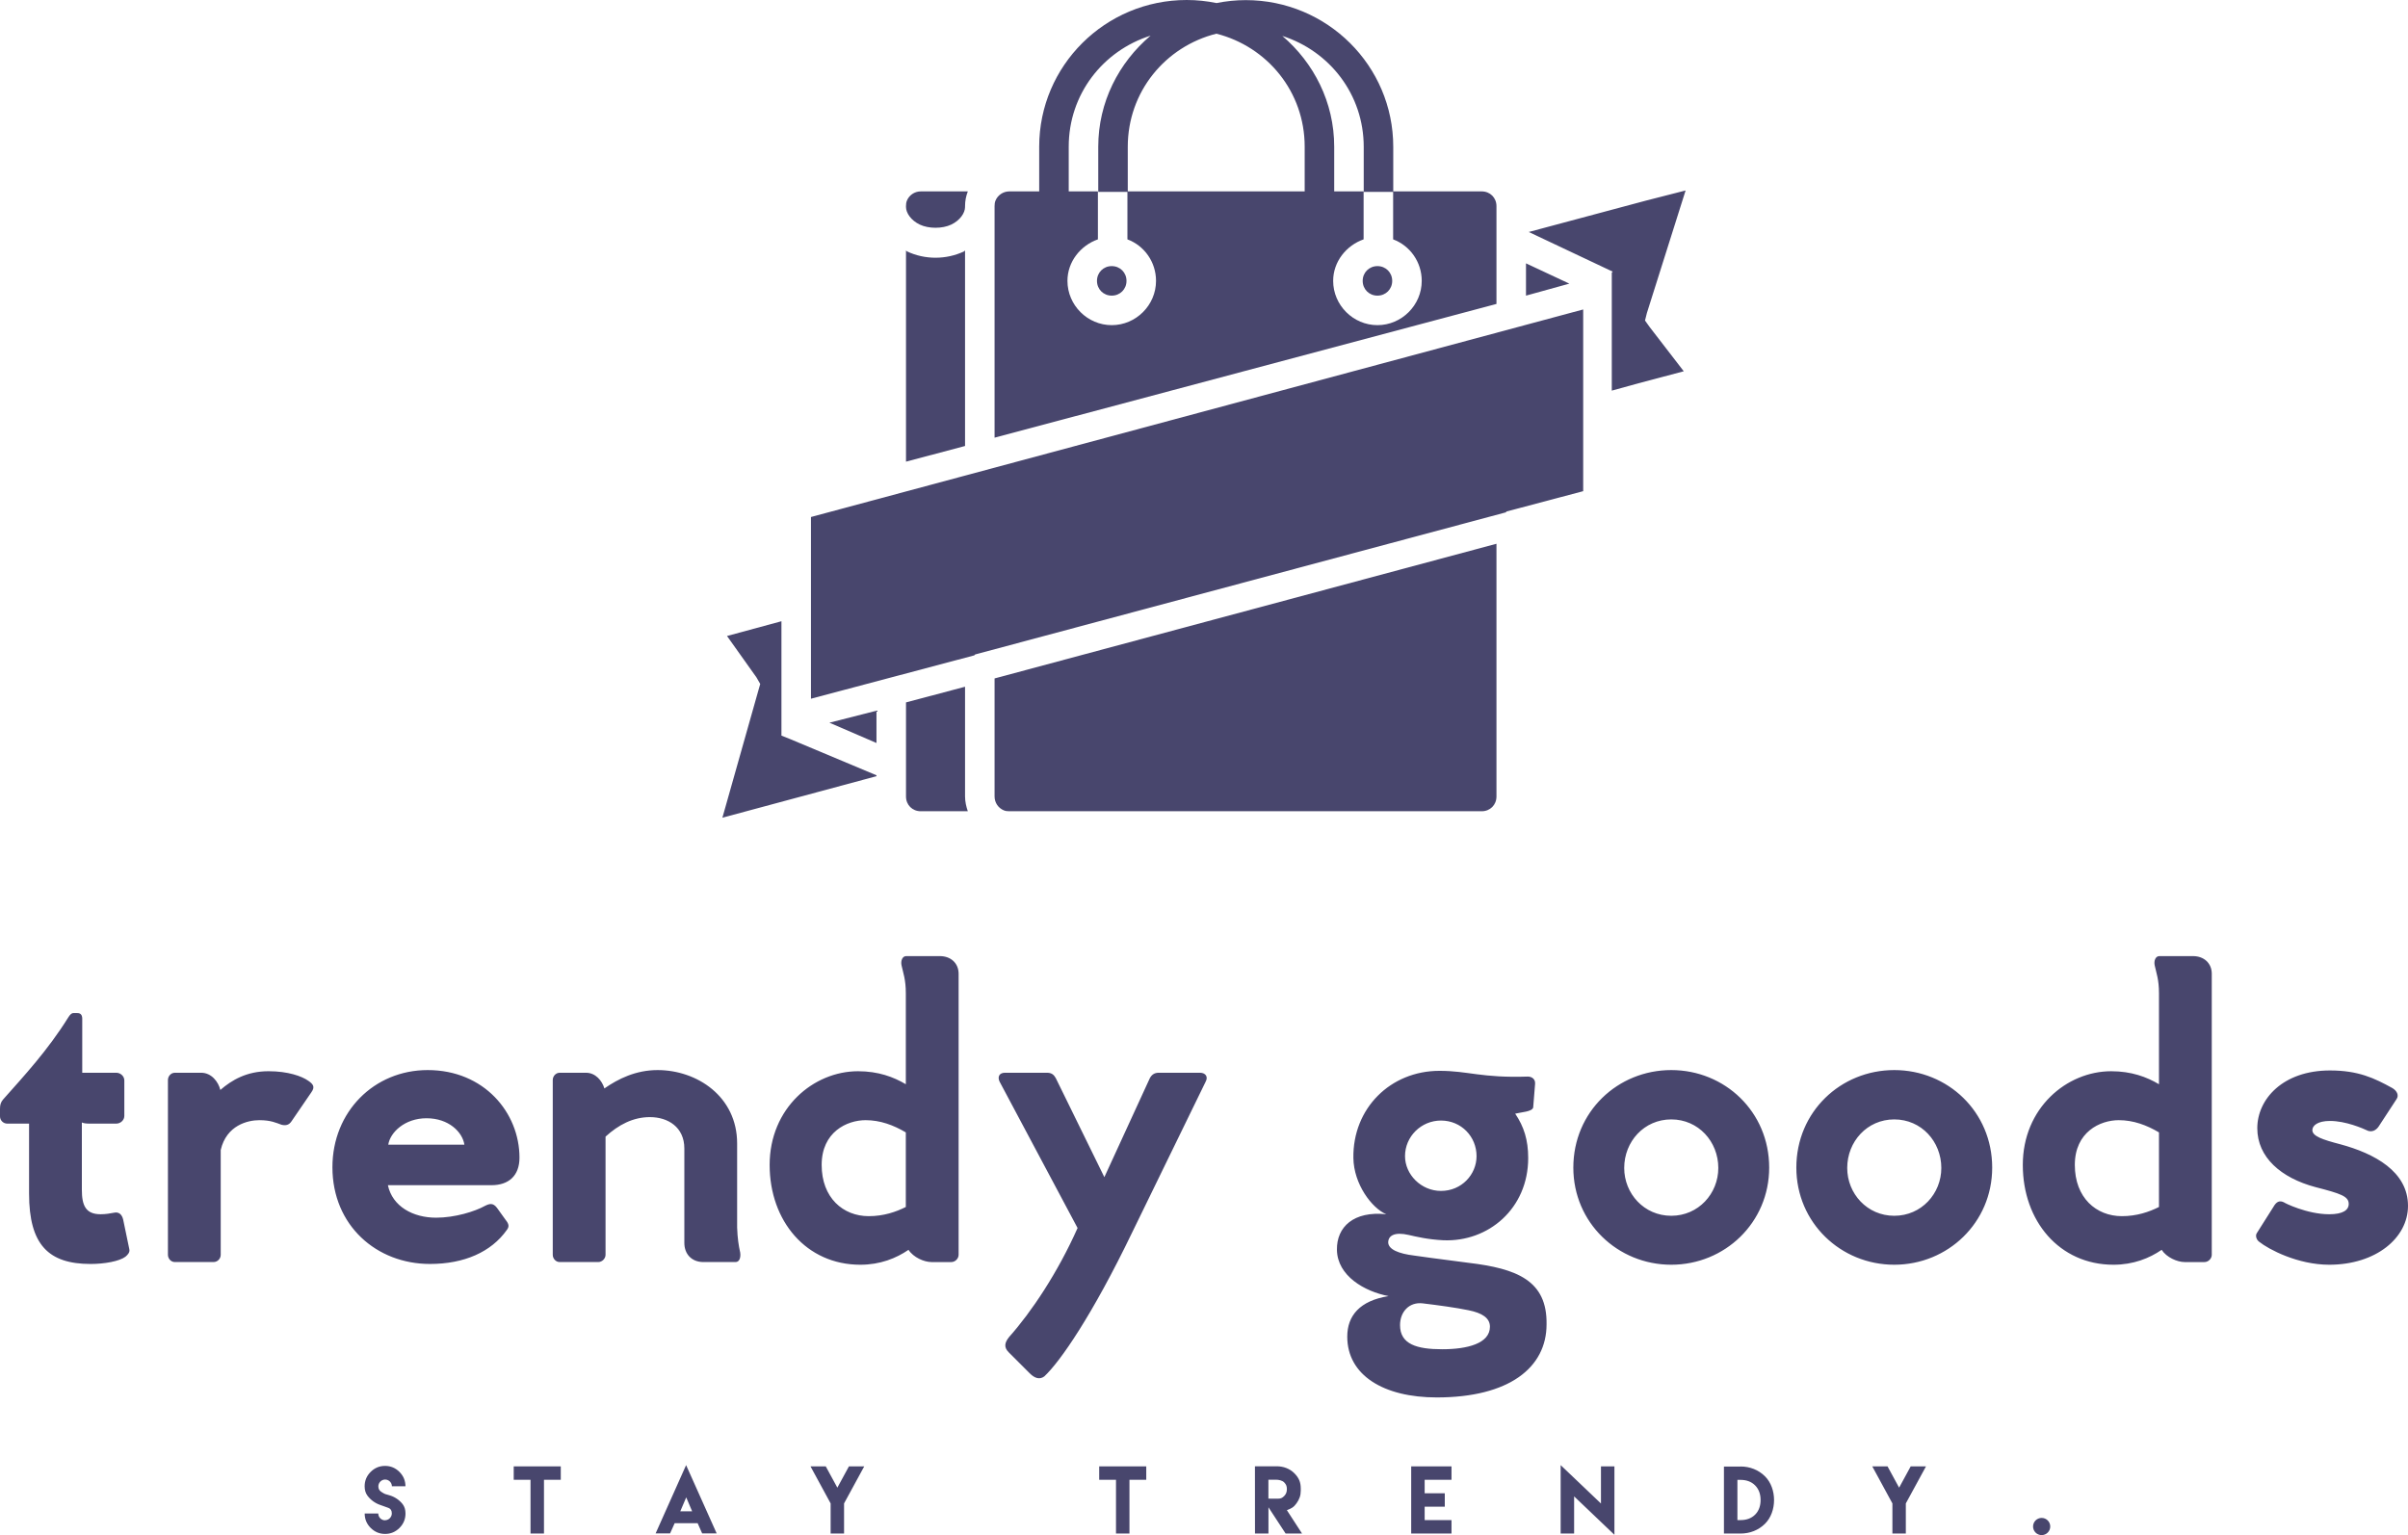
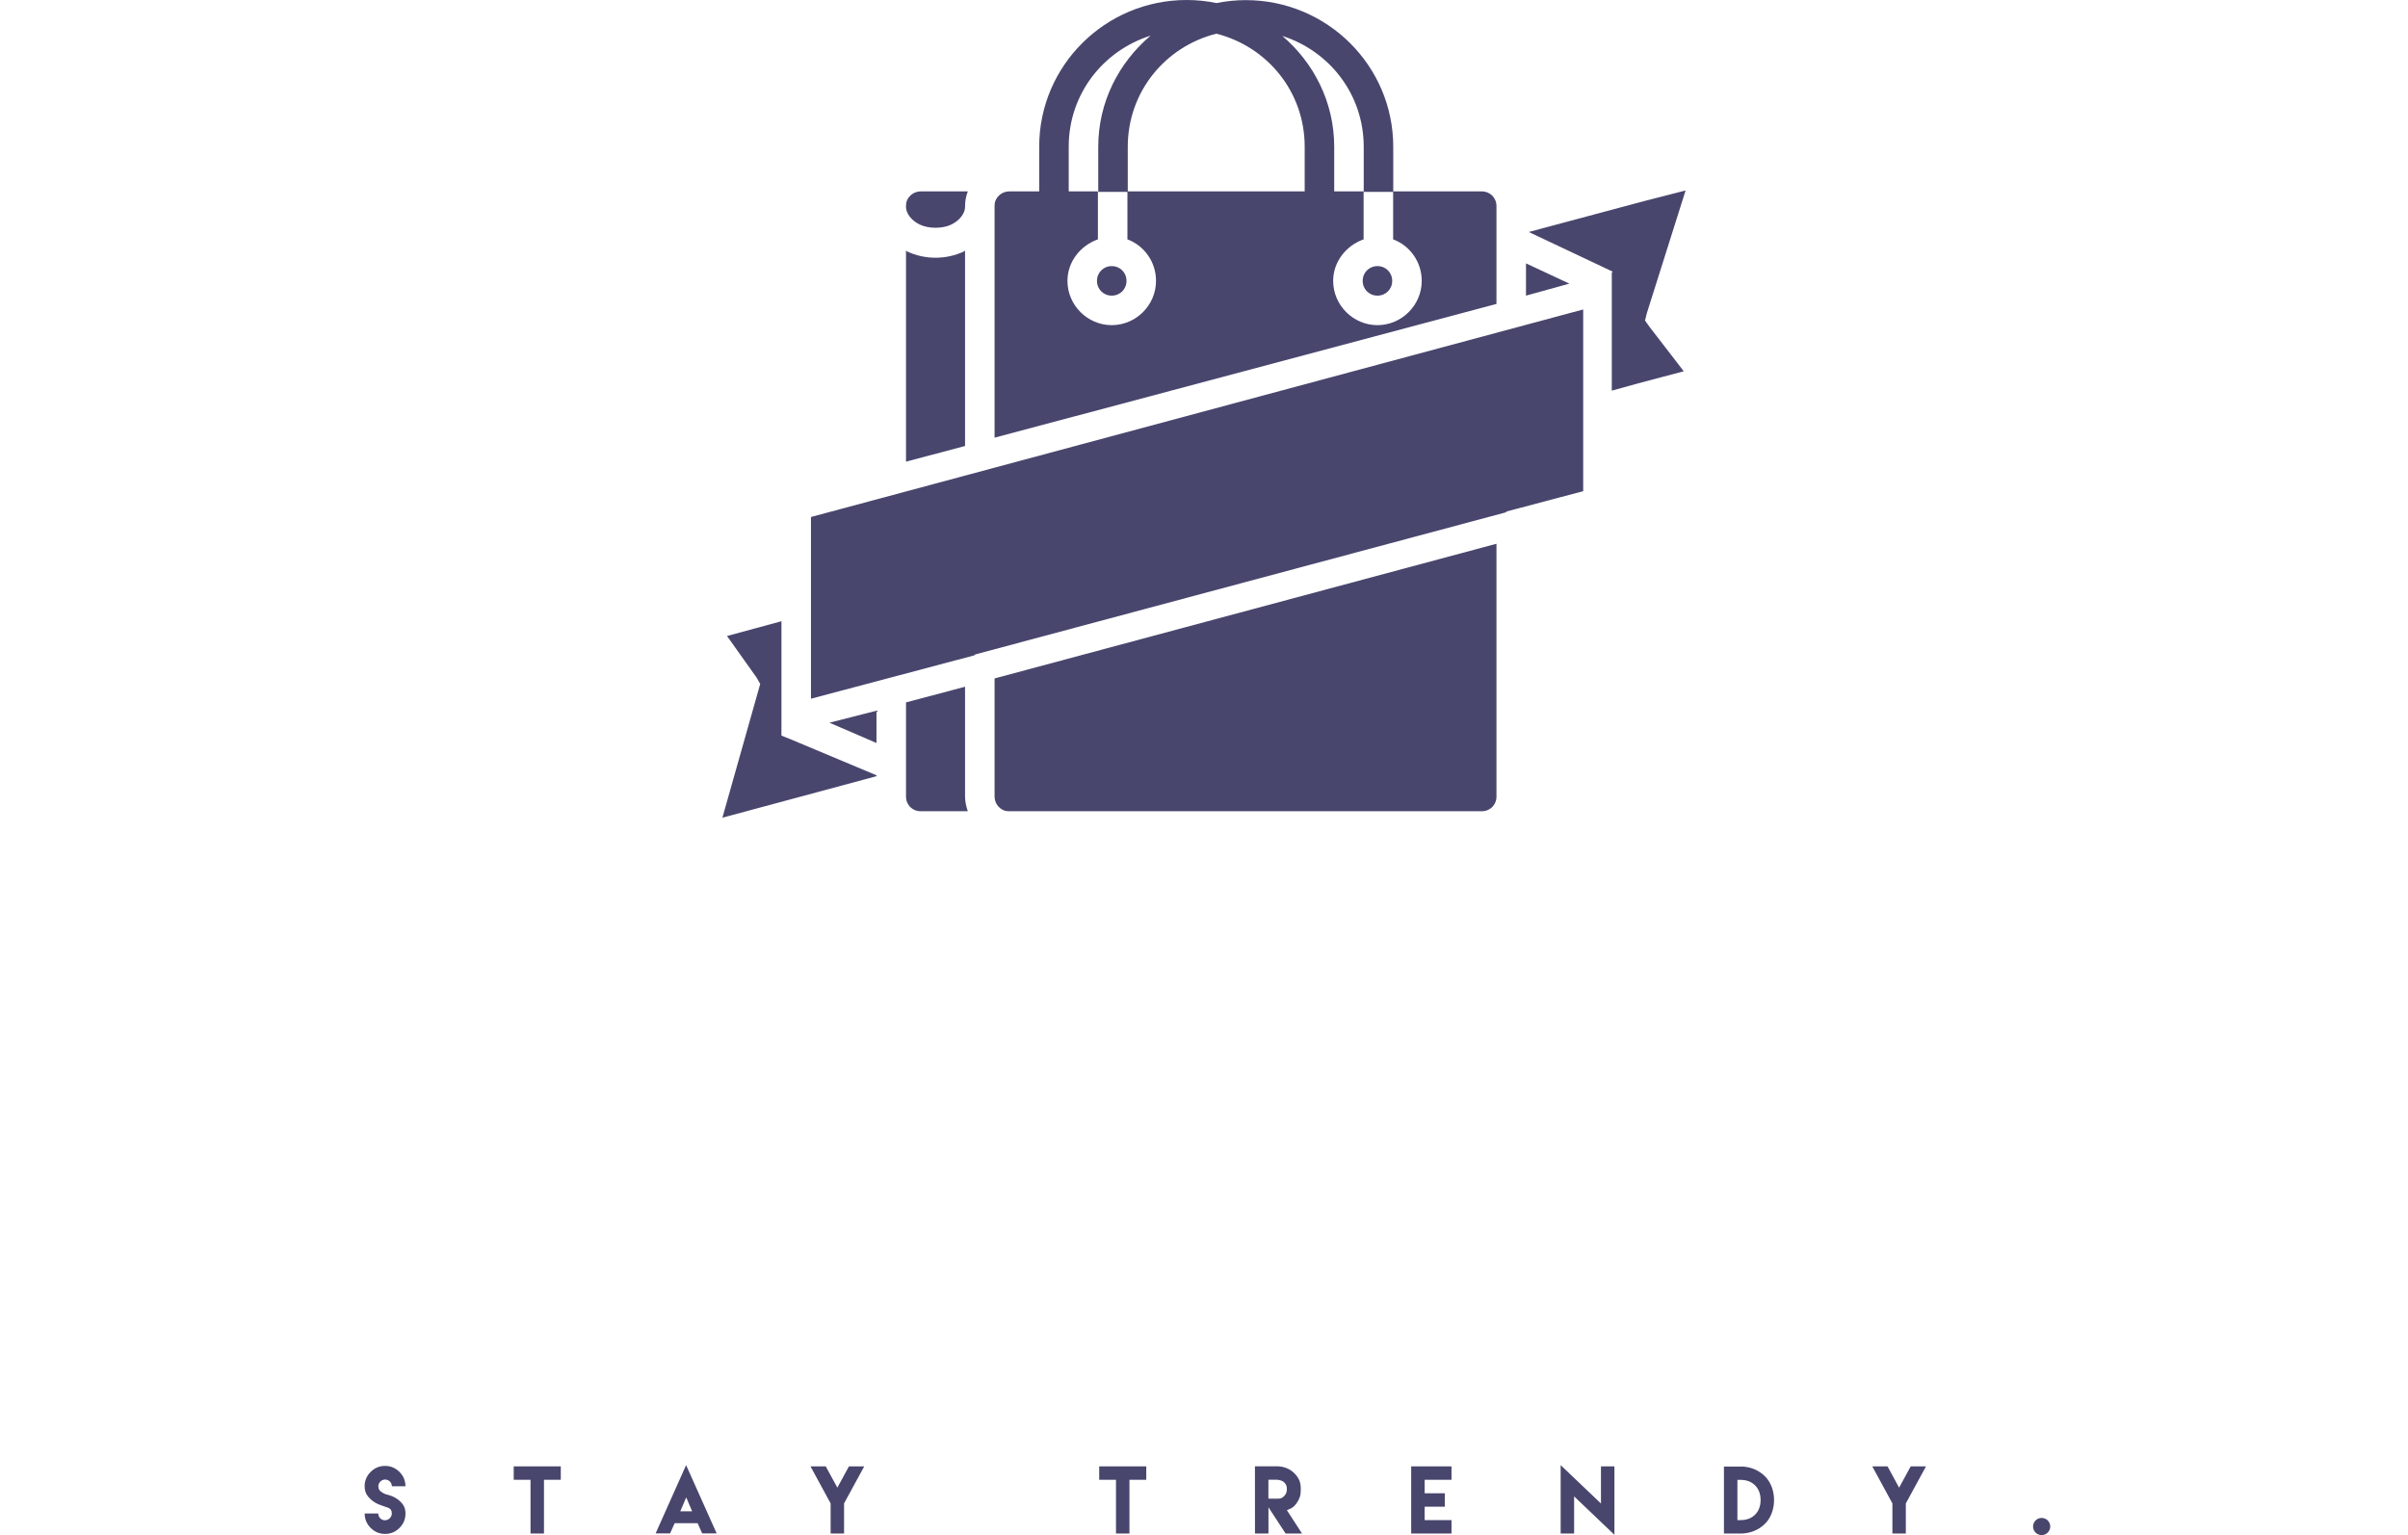
<svg xmlns="http://www.w3.org/2000/svg" viewBox="0, 0, 409.2, 260.922" height="260.922" width="409.2" y="0" x="0" version="1.1">
  <g id="SvgjsG1219">
    <g id="tg">
      <path id="SvgjsG1217" fill="#48466D" d="M201.66,0 C187.826,0 176.595,11.156 176.595,24.928 L176.595,32.532 L171.833,32.532 C171.728,32.539 171.623,32.539 171.519,32.532 C170.444,32.532 169.537,33.193 169.167,34.1 C169.044,34.402 169.011,34.682 169.011,35.041 L169.011,60.126 L169.011,74.393 L254.3,51.66 L254.3,35.041 C254.3,33.608 253.224,32.532 251.791,32.532 L236.76,32.532 L236.76,24.948 C236.76,11.175 225.529,0.02 211.694,0.02 C209.992,0.02 208.334,0.198 206.726,0.519 C205.089,0.183 203.397,-0 201.66,0 z M206.707,5.723 C215.367,7.932 221.709,15.608 221.709,24.928 L221.709,32.532 L191.646,32.532 L191.646,24.948 C191.646,15.606 198.015,7.911 206.707,5.723 z M195.526,6.056 C190.13,10.627 186.629,17.343 186.629,24.948 L186.629,32.62 L191.587,32.62 L191.587,40.685 C194.451,41.753 196.447,44.525 196.447,47.74 C196.447,51.866 193.048,55.266 188.922,55.266 C184.795,55.266 181.396,51.866 181.396,47.74 C181.396,44.473 183.635,41.714 186.57,40.685 L186.57,32.532 L181.612,32.532 L181.612,24.928 C181.612,16.006 187.436,8.617 195.526,6.056 z M217.907,6.105 C225.957,8.689 231.743,16.064 231.743,24.958 L231.743,32.62 L236.74,32.62 L236.74,40.685 C239.604,41.753 241.6,44.525 241.6,47.74 C241.6,51.867 238.201,55.266 234.075,55.266 C229.949,55.266 226.549,51.867 226.549,47.74 C226.549,44.473 228.788,41.714 231.723,40.685 L231.723,32.63 L231.743,32.63 L231.743,32.62 L231.723,32.62 L231.723,32.532 L226.726,32.532 L226.726,24.938 C226.726,17.368 223.259,10.675 217.907,6.104 z M286.44,32.375 L279.698,34.1 L268.567,37.079 L259.787,39.431 L274.054,46.172 L273.897,46.329 L273.897,48.837 L273.897,66.397 L278.444,65.143 L286.126,63.105 L280.326,55.579 L279.542,54.482 L279.855,53.227 z M156.468,32.532 C155.393,32.532 154.486,33.193 154.116,34.1 C153.993,34.402 153.96,34.682 153.96,35.041 L153.96,35.197 C153.967,36.201 154.81,37.464 156.311,38.176 C157.821,38.893 160.132,38.893 161.642,38.176 C163.143,37.464 163.986,36.201 163.994,35.197 L163.994,35.041 C163.994,34.13 164.161,33.344 164.464,32.532 z M153.96,42.566 L153.96,60.126 L153.96,78.469 L163.994,75.804 L163.994,60.126 L163.994,42.566 C163.926,42.6 163.905,42.691 163.837,42.723 C160.796,44.166 157.157,44.166 154.116,42.723 C154.048,42.691 154.027,42.6 153.96,42.566 z M259.317,44.761 L259.317,50.249 L266.686,48.21 z M188.922,45.231 C187.507,45.231 186.413,46.325 186.413,47.74 C186.413,49.155 187.507,50.249 188.922,50.249 C190.337,50.249 191.43,49.155 191.43,47.74 C191.43,46.325 190.337,45.231 188.922,45.231 z M234.075,45.231 C232.66,45.231 231.566,46.325 231.566,47.74 C231.566,49.155 232.66,50.249 234.075,50.249 C235.49,50.249 236.583,49.155 236.583,47.74 C236.583,46.325 235.49,45.231 234.075,45.231 z M269.037,52.6 L137.811,87.876 L137.811,118.762 L165.561,111.393 C165.611,111.339 165.664,111.287 165.718,111.237 L255.868,87.092 C255.917,87.038 255.97,86.986 256.024,86.935 L269.037,83.486 z M254.3,92.423 L169.011,115.313 L169.011,135.381 C169.011,136.456 169.671,137.363 170.578,137.733 C170.881,137.856 171.161,137.889 171.519,137.889 C171.623,137.883 171.728,137.883 171.833,137.889 L251.791,137.889 C253.224,137.889 254.3,136.814 254.3,135.381 z M132.794,105.592 C129.715,106.44 126.635,107.273 123.544,108.101 L128.561,115.156 L129.188,116.254 L128.874,117.351 L122.76,138.987 C126.712,137.928 139.339,134.523 148.943,131.932 L148.943,131.775 L134.362,125.66 L132.794,125.033 L132.794,123.309 L132.794,122.525 z M163.994,116.724 L153.96,119.389 L153.96,135.381 C153.96,136.814 155.035,137.889 156.468,137.889 L164.464,137.889 C164.193,137.117 163.994,136.24 163.994,135.381 z M148.943,120.8 L140.947,122.838 L148.943,126.288 z" />
-       <path id="SvgjsG1218" fill="#48466D" d="M21.971,212.303 C22.101,212.823 21.776,213.214 21.321,213.604 C20.281,214.384 17.746,214.839 15.406,214.839 C8.256,214.839 4.94,211.589 4.94,202.878 L4.94,190.983 L1.236,190.983 C0.585,190.983 0,190.463 0,189.747 L0,188.447 C0,187.797 0.13,187.342 0.52,186.887 C4.16,182.791 8.126,178.501 11.571,172.975 C11.896,172.455 12.156,172.195 12.481,172.195 L13.131,172.195 C13.716,172.195 13.976,172.52 13.976,173.17 L13.976,182.336 L19.762,182.336 C20.477,182.336 21.127,182.921 21.127,183.636 L21.127,189.682 C21.127,190.397 20.477,190.982 19.762,190.982 L15.146,190.982 C14.626,190.982 14.171,190.917 13.911,190.787 L13.911,202.228 C13.911,204.892 14.561,206.387 17.096,206.387 C17.941,206.387 18.721,206.257 19.371,206.127 C20.216,205.932 20.736,206.452 20.931,207.297 z M52.393,183.702 C53.238,184.287 53.563,184.742 52.914,185.652 L49.534,190.592 C49.144,191.177 48.624,191.372 47.844,191.177 C46.934,190.852 46.024,190.397 44.073,190.397 C42.123,190.397 38.483,191.242 37.507,195.467 L37.507,213.278 C37.507,213.928 36.987,214.513 36.272,214.513 L29.707,214.513 C29.057,214.513 28.537,213.928 28.537,213.278 L28.537,183.572 C28.537,182.922 29.057,182.337 29.707,182.337 L34.192,182.337 C35.947,182.337 37.117,183.897 37.442,185.262 C39.392,183.572 41.928,182.076 45.632,182.076 C48.947,182.076 51.288,182.921 52.392,183.702 z M83.531,201.448 C86.391,201.448 88.277,199.887 88.277,196.767 C88.277,189.161 82.296,181.881 72.676,181.881 C63.575,181.881 56.49,188.966 56.49,198.392 C56.49,208.273 63.965,214.837 73.065,214.837 C78.851,214.837 83.466,212.822 86.131,209.052 C86.586,208.467 86.456,208.012 85.936,207.362 L84.441,205.282 C83.791,204.437 83.206,204.567 82.426,204.957 C80.671,205.932 77.291,206.972 74.105,206.972 C70.205,206.972 66.695,205.087 65.915,201.448 L83.531,201.448 z M65.979,194.557 C66.304,192.477 68.775,190.071 72.48,190.071 C76.25,190.071 78.59,192.411 78.915,194.557 L65.979,194.557 z M125.783,212.888 C125.913,213.734 125.654,214.513 125.004,214.513 L119.543,214.513 C117.463,214.513 116.293,213.083 116.293,211.263 L116.293,195.207 C116.293,191.567 113.498,189.877 110.443,189.877 C107.583,189.877 105.113,191.177 102.902,193.192 L102.902,213.278 C102.902,213.928 102.317,214.513 101.667,214.513 L95.102,214.513 C94.452,214.513 93.932,213.928 93.932,213.278 L93.932,183.572 C93.932,182.922 94.452,182.337 95.102,182.337 L99.587,182.337 C101.212,182.337 102.317,183.702 102.707,185.002 C105.047,183.377 108.038,181.882 111.743,181.882 C118.438,181.882 125.264,186.368 125.264,194.362 L125.264,208.663 C125.328,210.483 125.523,211.719 125.783,212.889 z M159.715,162.511 C161.6,162.511 162.9,163.745 162.9,165.5 L162.9,213.28 C162.9,213.93 162.315,214.514 161.665,214.514 L158.285,214.514 C157.05,214.514 155.23,213.735 154.385,212.435 C152.305,213.865 149.574,214.969 146.194,214.969 C137.029,214.969 130.788,207.56 130.788,198.004 C130.788,188.318 138.264,182.078 145.804,182.078 C149.25,182.078 151.85,183.054 153.93,184.289 L153.93,168.818 C153.93,166.478 153.475,165.372 153.215,164.138 C153.02,163.292 153.345,162.512 153.995,162.512 L159.715,162.512 z M139.628,198.002 C139.628,203.592 143.269,206.712 147.624,206.712 C150.159,206.712 152.238,205.997 153.929,205.152 L153.929,192.476 C151.849,191.241 149.574,190.396 147.104,190.396 C143.919,190.396 139.628,192.411 139.628,198.002 z M203.918,182.336 C204.828,182.336 205.347,182.987 204.892,183.831 L192.411,209.443 C185.586,223.613 180.126,231.479 177.46,233.949 C176.68,234.534 175.835,234.274 174.99,233.429 L171.415,229.854 C170.57,229.009 170.7,228.229 171.48,227.254 C175.25,223.028 179.735,216.333 183.116,208.727 L169.855,183.831 C169.466,182.986 169.855,182.336 170.766,182.336 L177.916,182.336 C178.696,182.336 179.086,182.661 179.411,183.246 L187.667,200.082 L195.402,183.246 C195.727,182.661 196.182,182.336 196.897,182.336 L203.918,182.336 z M249.551,214.642 C257.742,215.618 262.941,217.632 262.811,225.108 C262.811,232.454 256.441,237.524 244.155,237.524 C235.12,237.524 228.945,233.754 228.945,227.188 C228.945,223.613 231.09,221.078 235.965,220.298 C231.869,219.518 227.254,216.853 227.189,212.433 C227.125,208.533 230.05,205.802 235.575,206.387 C233.105,205.347 230.05,201.252 229.985,196.831 C229.855,188.381 236.291,182.011 244.611,182.011 C249.551,182.011 251.697,183.246 259.627,182.986 C260.342,182.986 260.927,183.441 260.863,184.221 L260.538,188.251 C260.342,188.966 258.522,189.031 257.482,189.291 C258.977,191.501 259.692,193.777 259.692,196.832 C259.692,205.413 252.932,211.133 245.262,210.808 C242.661,210.678 240.776,210.223 239.346,209.899 C237.071,209.379 235.901,209.963 235.901,211.198 C235.966,212.368 237.656,213.084 240.321,213.409 C244.351,213.994 247.277,214.318 249.552,214.642 z M244.87,190.461 C241.49,190.461 238.76,193.192 238.76,196.507 C238.76,199.627 241.49,202.422 244.87,202.422 C248.38,202.422 250.916,199.627 250.916,196.507 C250.916,193.192 248.316,190.461 244.87,190.461 z M245.065,229.333 C249.356,229.333 253.19,228.357 253.19,225.497 C253.19,224.002 251.825,223.157 249.55,222.702 C247.34,222.247 244.415,221.856 241.75,221.532 C239.475,221.272 237.914,222.962 237.914,225.237 C237.914,228.488 240.775,229.333 245.065,229.333 z M284.003,214.968 C293.103,214.968 300.644,207.818 300.644,198.458 C300.644,188.967 293.103,181.882 284.003,181.882 C274.902,181.882 267.362,188.967 267.362,198.458 C267.362,207.818 274.902,214.968 284.003,214.968 z M284.003,206.648 C279.387,206.648 276.007,202.878 276.007,198.523 C276.007,194.037 279.388,190.267 284.003,190.267 C288.618,190.267 291.998,194.038 291.998,198.523 C291.998,202.878 288.618,206.648 284.003,206.648 z M321.9,214.968 C331.001,214.968 338.541,207.818 338.541,198.458 C338.541,188.967 331.001,181.882 321.9,181.882 C312.799,181.882 305.259,188.967 305.259,198.458 C305.259,207.818 312.799,214.968 321.9,214.968 z M321.9,206.648 C317.285,206.648 313.905,202.878 313.905,198.523 C313.905,194.037 317.285,190.267 321.9,190.267 C326.515,190.267 329.895,194.038 329.895,198.523 C329.895,202.878 326.515,206.648 321.9,206.648 z M372.668,162.511 C374.553,162.511 375.854,163.745 375.854,165.5 L375.854,213.28 C375.854,213.93 375.269,214.514 374.618,214.514 L371.238,214.514 C370.003,214.514 368.183,213.735 367.338,212.435 C365.258,213.865 362.528,214.969 359.148,214.969 C349.982,214.969 343.742,207.56 343.742,198.004 C343.742,188.318 351.218,182.078 358.758,182.078 C362.203,182.078 364.803,183.054 366.883,184.289 L366.883,168.818 C366.883,166.478 366.428,165.372 366.168,164.138 C365.973,163.292 366.298,162.512 366.948,162.512 L372.669,162.512 z M352.582,198.002 C352.582,203.592 356.223,206.712 360.577,206.712 C363.113,206.712 365.192,205.997 366.883,205.152 L366.883,192.476 C364.803,191.241 362.528,190.396 360.057,190.396 C356.872,190.396 352.582,192.411 352.582,198.002 z M383.524,209.573 L386.32,205.153 C386.84,204.243 387.36,203.983 388.141,204.373 C388.141,204.438 392.041,206.388 395.811,206.388 C398.151,206.388 399.126,205.673 399.126,204.633 C399.126,203.333 397.761,202.878 393.47,201.773 C387.62,200.213 383.59,196.703 383.59,191.762 C383.59,186.822 387.945,181.947 395.94,181.947 C400.75,181.947 403.481,183.247 406.536,184.937 C407.316,185.392 407.706,186.172 407.251,186.822 L404.194,191.502 C403.739,192.153 403.089,192.413 402.439,192.218 C401.464,191.763 398.604,190.528 395.939,190.528 C393.859,190.528 392.948,191.308 392.948,192.088 C392.948,193.128 394.704,193.713 397.694,194.493 C403.48,196.053 409.2,199.108 409.2,204.958 C409.2,210.419 403.74,214.968 395.809,214.968 C390.479,214.968 385.538,212.368 383.914,211.068 C383.459,210.743 383.199,210.028 383.524,209.573 z" />
      <path id="SvgjsG1219" fill="#48466D" d="M65.436,258.407 L65.429,258.393 C66.059,258.393 66.583,257.868 66.583,257.238 C66.583,256.749 66.392,256.437 66.003,256.296 C65.181,255.991 65.379,256.062 64.579,255.786 C63.736,255.495 62.956,254.921 62.432,254.206 C62.12,253.781 61.965,253.257 61.965,252.626 C61.965,251.677 62.305,250.862 62.985,250.182 C63.665,249.502 64.479,249.162 65.436,249.162 C66.385,249.162 67.2,249.502 67.88,250.182 C68.56,250.862 68.9,251.677 68.9,252.626 L66.598,252.626 C66.598,252.003 66.073,251.479 65.45,251.479 C64.82,251.479 64.295,252.003 64.295,252.633 C64.295,253.044 64.458,253.356 64.791,253.568 C65.471,254.008 65.393,253.923 66.208,254.163 C67.086,254.418 67.88,254.964 68.425,255.665 C68.744,256.076 68.907,256.607 68.907,257.252 C68.907,258.209 68.567,259.023 67.887,259.703 C67.207,260.383 66.392,260.723 65.443,260.723 C64.487,260.723 63.672,260.383 62.992,259.703 C62.312,259.023 61.972,258.209 61.972,257.252 L64.281,257.252 C64.281,257.89 64.798,258.407 65.436,258.407 z M90.153,249.24 L92.441,249.24 L95.296,249.24 L95.296,251.521 L92.441,251.521 L92.441,260.66 L90.153,260.66 L90.153,251.521 L87.298,251.521 L87.298,249.24 L90.153,249.24 z M115.6,256.884 L117.619,256.884 L116.613,254.51 z M114.665,258.903 L114.651,258.896 C114.396,259.476 114.133,260.05 113.871,260.631 L111.413,260.631 L116.592,249.027 L121.784,260.631 L119.319,260.631 C119.064,260.057 118.809,259.476 118.554,258.903 L114.665,258.903 z M137.731,249.24 L140.324,249.24 L142.294,252.86 L144.263,249.24 L146.863,249.24 L143.434,255.538 L143.434,260.66 L141.153,260.66 L141.153,255.538 z M189.645,249.24 L191.933,249.24 L194.788,249.24 L194.788,251.521 L191.933,251.521 L191.933,260.66 L189.645,260.66 L189.645,251.521 L186.79,251.521 L186.79,249.24 L189.645,249.24 z M213.264,260.66 L213.257,249.226 L216.969,249.226 C218.067,249.226 219.151,249.608 219.938,250.394 C220.724,251.181 221.043,251.917 221.043,253.016 L221.043,253.37 C221.043,254.22 220.802,254.843 220.32,255.523 C219.838,256.203 219.435,256.402 218.684,256.685 L221.262,260.659 L218.471,260.659 L215.553,256.196 L215.553,260.659 L213.264,260.659 z M215.545,254.723 L217.182,254.73 C217.657,254.73 217.897,254.61 218.23,254.277 C218.563,253.944 218.684,253.561 218.684,253.087 C218.684,252.619 218.563,252.307 218.23,251.967 C217.897,251.627 217.302,251.507 216.828,251.507 L215.545,251.507 L215.545,254.723 z M239.809,249.24 L246.66,249.24 L246.66,251.521 L242.097,251.521 L242.097,253.809 L245.519,253.809 L245.519,256.09 L242.097,256.09 L242.097,258.371 L246.66,258.371 L246.66,260.66 L242.097,260.66 L239.809,260.66 L239.809,249.24 z M265.207,249.027 L272.057,255.552 L272.057,249.24 L274.345,249.24 L274.345,260.872 L267.495,254.34 L267.495,260.659 L265.207,260.659 L265.207,249.027 z M295.775,249.268 L295.775,249.261 C297.341,249.261 298.821,249.821 299.941,250.94 C301.981,252.98 301.981,256.955 299.941,258.988 C298.821,260.1 297.341,260.66 295.775,260.66 L292.956,260.66 L292.956,249.269 L295.775,249.269 z M295.782,258.371 L295.789,258.371 C296.725,258.371 297.589,258.109 298.255,257.443 C298.921,256.777 299.183,255.899 299.183,254.957 C299.183,254.022 298.921,253.143 298.248,252.47 C297.582,251.797 296.703,251.535 295.768,251.535 L295.244,251.535 L295.244,258.371 L295.782,258.371 z M318.162,249.24 L320.755,249.24 L322.724,252.86 L324.693,249.24 L327.293,249.24 L323.864,255.538 L323.864,260.66 L321.583,260.66 L321.583,255.538 z M345.486,259.462 C345.486,258.655 346.138,258.003 346.945,258.003 C347.753,258.003 348.405,258.655 348.405,259.462 C348.405,260.27 347.753,260.922 346.945,260.922 C346.138,260.922 345.486,260.27 345.486,259.462 z" />
    </g>
  </g>
</svg>